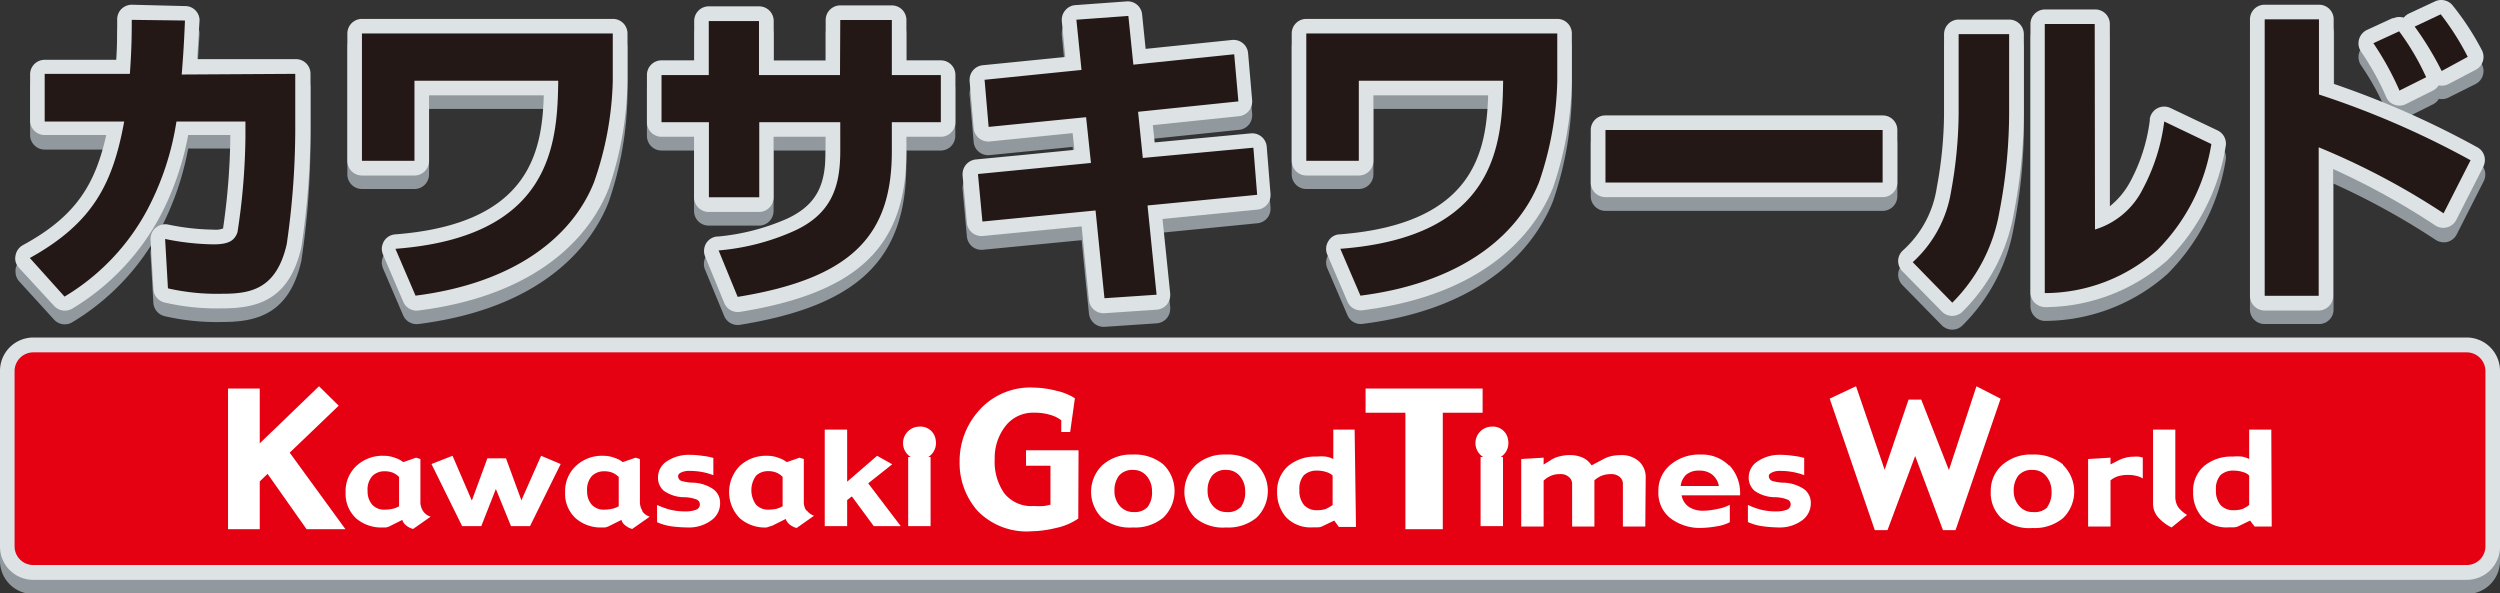
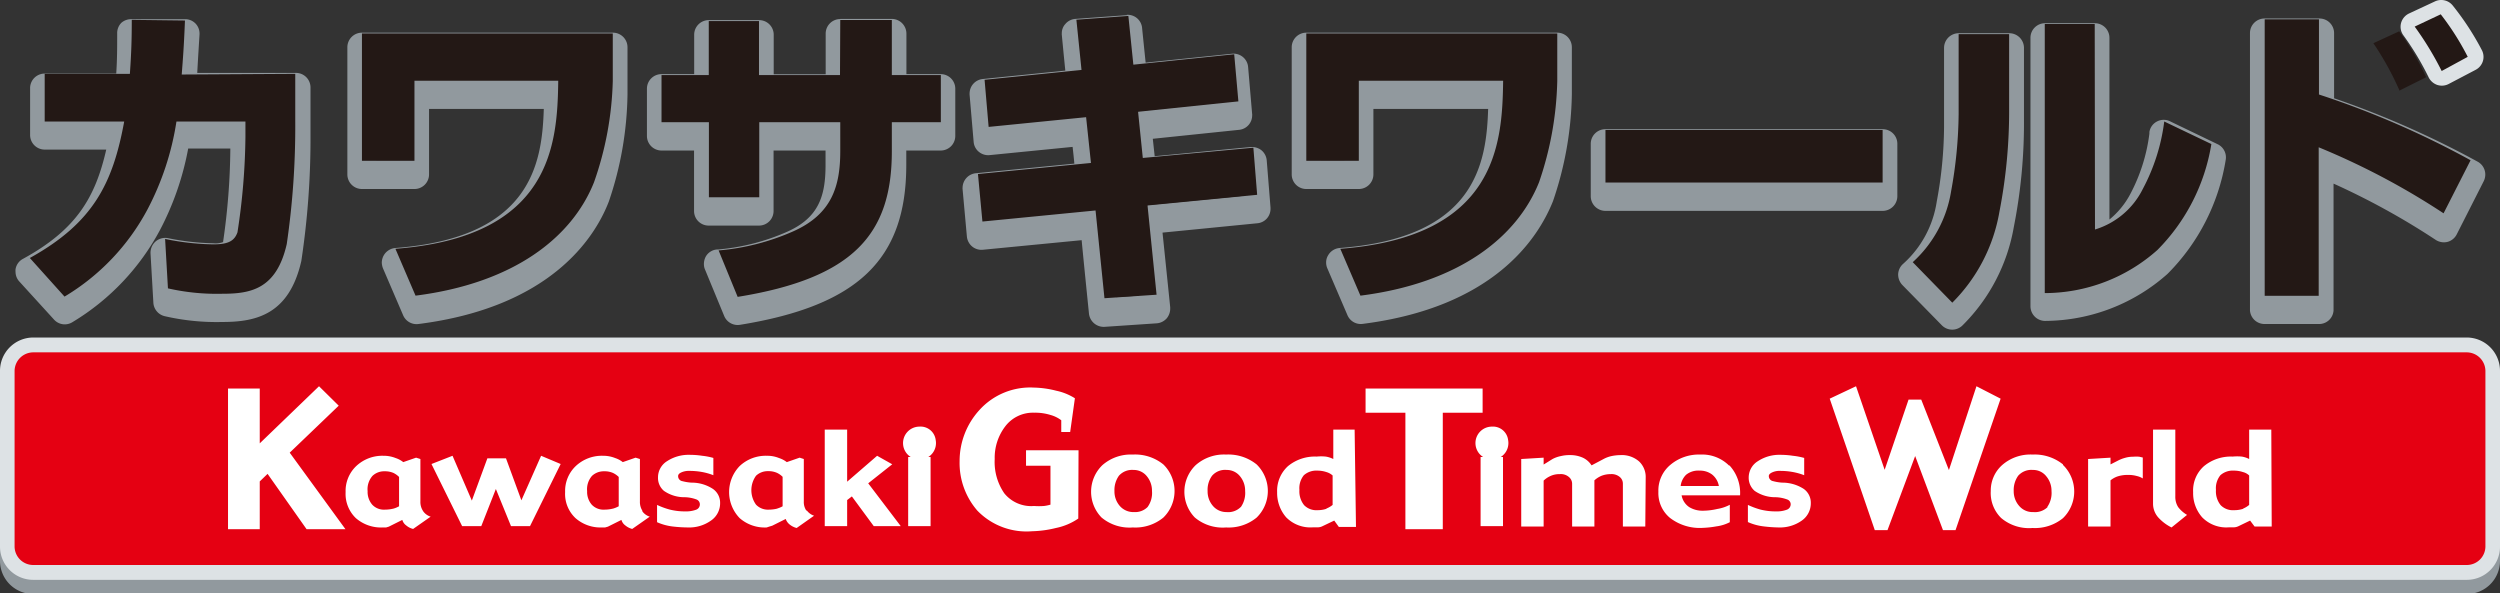
<svg xmlns="http://www.w3.org/2000/svg" viewBox="0 0 185.18 43.95">
  <rect x="0" y="0" width="185.18" height="43.95" fill="#333333" stroke="none" />
  <defs>
    <style>.cls-1{fill:#91999e}.cls-2{fill:#dde2e5}.cls-5{fill:#fff}</style>
  </defs>
  <g id="レイヤー_2" data-name="レイヤー 2">
    <g id="レイヤー_1-2" data-name="レイヤー 1">
      <path class="cls-1" d="M9 1.68a1.07 1.07 0 00-.32.77c0 1.1 0 1.93-.07 3h-5.3a1.08 1.08 0 00-1.08 1.03V10a1.08 1.08 0 001.08 1.08h4.56c-.81 3.53-2.19 5.92-6.18 8.1a1.06 1.06 0 00-.54.77 1.1 1.1 0 000 .18 1.07 1.07 0 00.28.72L4 23.67a1.07 1.07 0 001.37.19 17.67 17.67 0 006.5-6.86 21.23 21.23 0 002.07-6h3.12v.14a50 50 0 01-.53 6.74v.05a1.59 1.59 0 01-.73.09 18.25 18.25 0 01-3.36-.38 1.1 1.1 0 00-.92.25 1.12 1.12 0 00-.37.88l.21 3.65a1.09 1.09 0 00.84 1 17.13 17.13 0 004.27.43c2.5 0 4.95-.55 5.85-4.52A60.73 60.73 0 0023 10V6.48a1.08 1.08 0 00-1.13-1.08h-7.26c.06-1.12.17-2.86.17-2.86v-.07a1.06 1.06 0 00-1.07-1.05H9.77a1.11 1.11 0 00-.77.26m.62 5.88a1.08 1.08 0 001.08-1c.09-1.2.12-2 .13-3h1.72c-.06 1.12-.16 2.71-.16 2.71v.21a1.05 1.05 0 00.29.73 1.08 1.08 0 00.79.35h7.33V10a60.36 60.36 0 01-.6 8.85c-.6 2.64-1.88 2.83-3.75 2.83a17.3 17.3 0 01-3-.21c0-.52 0-.78-.09-1.47a17.09 17.09 0 002.41.19 2.61 2.61 0 002.8-1.59c.51-1.6.65-7.4.65-7.45V10a1.08 1.08 0 00-1.08-1.08h-5.07a1.08 1.08 0 00-1.07.9A19.93 19.93 0 0110 16a15.18 15.18 0 01-5 5.56l-1.11-1.2c4.21-2.7 5.58-5.84 6.37-10.19a.65.65 0 000-.2 1.1 1.1 0 00-.26-.69 1.08 1.08 0 00-.83-.39H4.39V7.56zm17.19-5.14a1.08 1.08 0 00-1.08 1.08v9.43A1.08 1.08 0 0026.81 14h3.89a1.08 1.08 0 001.08-1.08V8.07h8.5c-.13 4.14-1 9.54-11 10.3a1.1 1.1 0 00-.84.52 1.13 1.13 0 00-.16.56 1.27 1.27 0 00.09.43l1.49 3.47A1.08 1.08 0 0031 24c9.6-1.22 13-6.21 14.1-9.08A25.52 25.52 0 0046.48 7V3.5a1.08 1.08 0 00-1.09-1.08H26.81m17.5 2.16V7A23.65 23.65 0 0143 14.11c-1.6 4-5.7 6.67-11.57 7.6l-.58-1.36C42.26 18.84 42.41 10.91 42.47 7a1.08 1.08 0 00-1.08-1.08H30.7A1.08 1.08 0 0029.62 7v4.86h-1.73V4.58zm17.93-3.17a1.08 1.08 0 00-1.08 1.09v3h-3.85V2.57a1.08 1.08 0 00-1.08-1.08h-3.72a1.08 1.08 0 00-1.09 1.08v2.92H49a1.08 1.08 0 00-1.08 1.08v3.5A1.08 1.08 0 0049 11.15h2.41v4.48a1.08 1.08 0 001.09 1.08h3.72a1.08 1.08 0 001.08-1.08v-4.48h3.85v1.06c0 2.27-.48 3.9-2.83 4.95a16 16 0 01-5.14 1.32h-.09a1.05 1.05 0 00-.81.52 1.18 1.18 0 00-.14.55 1 1 0 00.08.41l1.42 3.44a1.08 1.08 0 001.17.66c8.75-1.42 12.32-4.85 12.32-11.85v-1.06h2.55a1.08 1.08 0 001.08-1.08v-3.5a1.08 1.08 0 00-1.08-1.08h-2.54v-3a1.09 1.09 0 00-1.08-1.09h-3.82M65 3.58v3a1.08 1.08 0 001.08 1.09h2.55V9h-2.57A1.08 1.08 0 0065 10.07v2.16c0 4.78-1.66 8.06-9.67 9.56l-.55-1.34a16.64 16.64 0 004.46-1.32c3.61-1.61 4.1-4.41 4.1-6.92v-2.14A1.08 1.08 0 0062.24 9h-6a1.08 1.08 0 00-1.08 1.08v4.48h-1.57v-4.49A1.08 1.08 0 0052.51 9h-2.42V7.66h2.42a1.09 1.09 0 001.08-1.09V3.65h1.56v2.92a1.08 1.08 0 001.08 1.09h6a1.09 1.09 0 001.08-1.09v-3zm18.5-2.46l-3.85.28a1.07 1.07 0 00-.74.38 1 1 0 00-.26.69.41.41 0 000 .11s.15 1.57.26 2.65l-6.09.62a1.08 1.08 0 00-1 1.07.38.38 0 000 .1l.3 3.49a1.06 1.06 0 00.39.74 1.08 1.08 0 00.79.24l6.15-.61c.06.53.08.7.13 1.24l-7.28.71a1.09 1.09 0 00-1 1.08.34.34 0 000 .1l.32 3.52a1.1 1.1 0 00.39.73 1.08 1.08 0 00.79.24l7.32-.71c.14 1.5.54 5.42.54 5.42a1.1 1.1 0 001.15 1l3.86-.26a1.1 1.1 0 00.76-.38 1.13 1.13 0 00.25-.7v-.11s-.41-4-.57-5.53l7-.69a1.07 1.07 0 001-1.07v-.09l-.28-3.49a1.1 1.1 0 00-.38-.75 1.15 1.15 0 00-.8-.25l-7.12.68-.14-1.29 6.36-.66a1.07 1.07 0 001-1.07.28.28 0 000-.09l-.3-3.5a1.07 1.07 0 00-.39-.74 1.09 1.09 0 00-.8-.24l-6.4.66c-.11-1.06-.26-2.54-.26-2.54a1.07 1.07 0 00-1.15-1m-.89 2.23c.11 1.05.26 2.57.26 2.57a1.09 1.09 0 001.19 1l6.38-.65c0 .57.07.77.12 1.33l-6.37.67a1.07 1.07 0 00-1 1.07v.11l.35 3.42a1.09 1.09 0 001.18 1l7.1-.67c.05.58.06.78.11 1.35l-7.07.68a1.07 1.07 0 00-1 1.08v.11s.41 4 .56 5.5l-1.7.11c-.15-1.47-.55-5.46-.55-5.46a1.08 1.08 0 00-1.18-1l-7.3.7c-.06-.58-.08-.78-.13-1.36l7.29-.71a1.08 1.08 0 00.73-.39 1.1 1.1 0 00.25-.69v-.11l-.35-3.39a1.08 1.08 0 00-1.18-1l-6.13.61c0-.57-.07-.77-.12-1.34l6.11-.61a1.09 1.09 0 001-1.08v-.11l-.26-2.62 1.69-.12m14.22-.91a1.08 1.08 0 00-1.08 1.08v9.43A1.08 1.08 0 0096.76 14h3.89a1.08 1.08 0 001.08-1.08V8.07h8.5c-.13 4.14-1 9.54-11 10.3a1.08 1.08 0 00-.84.52 1 1 0 00-.16.56 1.07 1.07 0 00.09.43l1.49 3.47a1.07 1.07 0 001.13.64c9.59-1.22 12.94-6.21 14.09-9.08a25.52 25.52 0 001.4-7.91V3.5a1.08 1.08 0 00-1.08-1.08H96.76m17.51 2.16V7a23.68 23.68 0 01-1.27 7.11c-1.6 4-5.7 6.67-11.56 7.6-.21-.47-.31-.71-.59-1.36 11.37-1.51 11.52-9.44 11.58-13.34V7a1.08 1.08 0 00-1.08-1.08h-10.7A1.08 1.08 0 0099.57 7v4.86h-1.73V4.58zm4.65 4.99a1.08 1.08 0 00-1.09 1.08v3.89a1.09 1.09 0 001.09 1.08h20.53a1.09 1.09 0 001.09-1.08v-3.89a1.08 1.08 0 00-1.09-1.08h-20.53m19.45 3.89H120v-1.73h18.37zm6.71-11A1.09 1.09 0 00144 3.54v5.85a30.88 30.88 0 01-.54 5.53 7.74 7.74 0 01-2.52 4.65 1.09 1.09 0 00-.34.76 1.13 1.13 0 00.31.78l2.94 3a1.08 1.08 0 001.51 0 13.52 13.52 0 003.81-7.31 39.61 39.61 0 00.75-7.9V3.54a1.09 1.09 0 00-1.09-1.08h-3.74m2.66 2.16V9a37.54 37.54 0 01-.7 7.47 11.92 11.92 0 01-2.46 5.36l-1.39-1.43a10.14 10.14 0 002.39-5.05 34.09 34.09 0 00.58-5.93v-4.8zm3.73-2.9a1.08 1.08 0 00-1.08 1.08v19.89a1.09 1.09 0 001.15 1.08 13.73 13.73 0 009-3.48 15.4 15.4 0 004.31-8.43 1.08 1.08 0 00-.6-1.18L160.77 9a1.07 1.07 0 00-1 0 1.06 1.06 0 00-.56.78v.12a13 13 0 01-1.44 4.52 6.13 6.13 0 01-1.52 1.84V2.8a1.08 1.08 0 00-1.08-1.08h-3.7m2.62 2.16V18a1.08 1.08 0 001.42 1 7 7 0 004.14-3.54 13.5 13.5 0 001.45-4l1.42.68a12.83 12.83 0 01-3.46 6.47 11 11 0 01-6.51 2.82V3.88zm13.65-2.51a1.08 1.08 0 00-1.08 1.08V23a1.08 1.08 0 001.08 1h4a1.07 1.07 0 001.11-1v-9.4a54.33 54.33 0 017.54 4.15 1.12 1.12 0 00.89.17 1.08 1.08 0 00.7-.57l2-3.94a1.13 1.13 0 00.11-.48 1.08 1.08 0 00-.54-.94 68.45 68.45 0 00-10.66-4.71V2.45a1.08 1.08 0 00-1.08-1.08h-4m2.95 2.16V8a1.08 1.08 0 00.75 1 66 66 0 0110.09 4.33l-.94 1.89a55.89 55.89 0 00-8.46-4.33 1 1 0 00-1 .14 1.07 1.07 0 00-.46.88v9.93h-1.87V3.53z" />
-       <path class="cls-1" d="M177.23 2.35l-1.91.89a1.09 1.09 0 00-.45 1.57 20.5 20.5 0 011.87 3.37 1 1 0 00.63.6 1.07 1.07 0 00.86-.06l2-1a1.08 1.08 0 00.49-1.39 20.08 20.08 0 00-2.11-3.59 1.09 1.09 0 00-1.34-.36m.7 3.35c.12.2.23.39.32.57-.1-.21-.21-.39-.31-.58" />
-       <path class="cls-1" d="M180.37 1.12l-1.93.88a1.1 1.1 0 00-.59.71 1.07 1.07 0 00.17.9 20.37 20.37 0 011.87 3.11 1.09 1.09 0 00.64.57 1.14 1.14 0 00.85-.07l2-1a1.08 1.08 0 00.46-1.45 20.23 20.23 0 00-2.14-3.32 1.09 1.09 0 00-1.31-.31m.23 2.47c.31.45.56.85.78 1.22-.25-.44-.5-.84-.74-1.23" />
-       <path class="cls-2" d="M9 .66a1.07 1.07 0 00-.32.77c0 1.11 0 1.93-.07 3h-5.3a1.08 1.08 0 00-1.08 1.04V9a1.08 1.08 0 001.08 1h4.56c-.81 3.6-2.19 6-6.18 8.16a1.08 1.08 0 00-.54.77 1 1 0 00.26.91L4 22.65a1.08 1.08 0 001.37.2 17.73 17.73 0 006.5-6.85 21.28 21.28 0 002.07-6h3.12v.13a50 50 0 01-.53 6.74v.05a1.59 1.59 0 01-.73.09 17.43 17.43 0 01-3.36-.38 1.1 1.1 0 00-.92.25 1.13 1.13 0 00-.37.88l.21 3.65a1.08 1.08 0 00.84 1 17.13 17.13 0 004.27.43c2.5 0 4.95-.55 5.85-4.52A60.64 60.64 0 0023 9V5.47a1.08 1.08 0 00-1.08-1.09h-7.31c.06-1.12.17-2.86.17-2.86v-.07a1.06 1.06 0 00-1.07-1L9.77.35A1.11 1.11 0 009 .66m.62 5.88a1.08 1.08 0 001.08-1c.09-1.19.12-2 .13-3h1.72c-.06 1.12-.16 2.71-.16 2.71v.22a1.09 1.09 0 001.08 1.07h7.33V9a60.26 60.26 0 01-.6 8.85c-.6 2.64-1.88 2.84-3.75 2.84a17 17 0 01-3-.22c0-.52 0-.78-.09-1.47a17.09 17.09 0 002.41.19 2.61 2.61 0 002.8-1.59c.51-1.59.65-7.4.65-7.45V9a1.08 1.08 0 00-1.08-1.09h-5.07a1.09 1.09 0 00-1.07.9A19.93 19.93 0 0110 15a15.18 15.18 0 01-5 5.56l-1.11-1.22c4.21-2.7 5.58-5.83 6.37-10.19a.62.62 0 000-.19A1.08 1.08 0 009.2 7.87H4.39V6.54zM26.81 1.4a1.08 1.08 0 00-1.08 1.08v9.43A1.08 1.08 0 0026.81 13h3.89a1.08 1.08 0 001.08-1.09V7.06h8.5c-.13 4.13-1 9.53-11 10.3a1.06 1.06 0 00-.84.51 1.16 1.16 0 00-.16.56 1.27 1.27 0 00.09.43l1.49 3.47A1.07 1.07 0 0031 23c9.6-1.22 13-6.21 14.1-9.07A25.63 25.63 0 0046.48 6V2.48a1.08 1.08 0 00-1.09-1.08H26.81m17.5 2.16V6A23.6 23.6 0 0143 13.09c-1.6 4-5.7 6.68-11.57 7.6l-.58-1.36C42.26 17.83 42.41 9.89 42.47 6a1.08 1.08 0 00-1.08-1.1H30.7A1.08 1.08 0 0029.62 6v4.85h-1.73V3.56zM62.24.4a1.08 1.08 0 00-1.08 1.08v3h-3.85V1.55A1.08 1.08 0 0056.23.47h-3.72a1.08 1.08 0 00-1.09 1.08v2.92H49a1.08 1.08 0 00-1.08 1.09v3.49A1.08 1.08 0 0049 10.13h2.41v4.48a1.09 1.09 0 001.09 1.09h3.72a1.08 1.08 0 001.08-1.09v-4.48h3.85v1.06c0 2.28-.48 3.9-2.83 5a16.36 16.36 0 01-5.14 1.33h-.08a1.06 1.06 0 00-.81.53 1.11 1.11 0 00-.14.54 1 1 0 00.08.41l1.42 3.45a1.08 1.08 0 001.17.65c8.75-1.42 12.32-4.85 12.32-11.85v-1.12h2.55a1.08 1.08 0 001.08-1.08V5.56a1.08 1.08 0 00-1.08-1.09h-2.55v-3A1.08 1.08 0 0066.06.4h-3.82M65 2.56v3a1.08 1.08 0 001.08 1.08h2.55V8h-2.57A1.08 1.08 0 0065 9.05v2.16c0 4.78-1.66 8.07-9.67 9.56l-.55-1.34a16.64 16.64 0 004.46-1.32c3.61-1.61 4.1-4.4 4.1-6.92V9.05A1.08 1.08 0 0062.24 8h-6a1.08 1.08 0 00-1.08 1.08v4.48h-1.57V9.05A1.08 1.08 0 0052.51 8h-2.42V6.64h2.42a1.09 1.09 0 001.08-1.08V2.63h1.56v2.93a1.08 1.08 0 001.08 1.08h6a1.09 1.09 0 001.08-1.08v-3zM83.5.1l-3.85.28a1.07 1.07 0 00-.74.38 1.06 1.06 0 00-.26.69.37.37 0 000 .11s.15 1.57.26 2.66l-6.09.61a1.08 1.08 0 00-1 1.07.34.34 0 000 .1l.3 3.49a1.06 1.06 0 00.39.74 1.09 1.09 0 00.79.25l6.15-.62c.06.54.08.7.13 1.24-1.64.17-7.28.71-7.28.71a1.09 1.09 0 00-1 1.08.34.34 0 000 .1l.32 3.52a1.1 1.1 0 00.39.73 1.08 1.08 0 00.79.24l7.32-.71c.14 1.5.54 5.43.54 5.43a1.08 1.08 0 001.15 1l3.86-.26a1.1 1.1 0 00.76-.38 1.11 1.11 0 00.25-.7v-.11s-.41-4-.57-5.53l7-.69a1.07 1.07 0 001-1.07v-.09l-.28-3.49a1.08 1.08 0 00-1.18-1l-7.12.67-.14-1.28 6.36-.66a1.09 1.09 0 001-1.08.28.28 0 000-.09l-.3-3.49a1.07 1.07 0 00-.39-.75 1.09 1.09 0 00-.8-.24l-6.4.66c-.11-1.06-.26-2.54-.26-2.54A1.07 1.07 0 0083.5.1m-.89 2.23c.11 1 .26 2.57.26 2.57a1.09 1.09 0 001.19 1l6.38-.66c0 .58.07.78.12 1.35l-6.37.66a1.07 1.07 0 00-1 1.07v.11l.35 3.42a1.09 1.09 0 001.18 1l7.1-.67c.05.58.06.78.11 1.35l-7.07.69a1.05 1.05 0 00-.73.38 1.09 1.09 0 00-.24.69v.11s.41 4 .56 5.5l-1.7.11c-.15-1.47-.55-5.46-.55-5.46a1.08 1.08 0 00-1.18-1l-7.3.71c-.06-.59-.08-.79-.13-1.37l7.29-.71a1.08 1.08 0 00.73-.39 1.1 1.1 0 00.25-.69V12l-.35-3.4a1.08 1.08 0 00-1.18-1l-6.13.61c0-.57-.07-.77-.12-1.34l6.11-.61a1.08 1.08 0 001-1.07v-.11c0-.03-.19-1.53-.27-2.63l1.69-.12m14.15-.93a1.08 1.08 0 00-1.08 1.08v9.43A1.09 1.09 0 0096.76 13h3.89a1.08 1.08 0 001.08-1.09V7.06h8.5c-.13 4.13-1 9.53-11 10.3a1 1 0 00-.84.51 1.07 1.07 0 00-.07 1l1.49 3.47a1.06 1.06 0 001.13.64c9.59-1.22 12.94-6.21 14.09-9.07a25.63 25.63 0 001.4-7.91V2.48a1.08 1.08 0 00-1.08-1.08H96.76m17.51 2.16V6a23.63 23.63 0 01-1.27 7.09c-1.6 4-5.7 6.68-11.56 7.6-.21-.47-.31-.71-.59-1.36 11.37-1.5 11.52-9.44 11.58-13.34a1.08 1.08 0 00-1.08-1.08h-10.7A1.08 1.08 0 0099.57 6v4.85h-1.73V3.56zm4.65 4.99a1.08 1.08 0 00-1.09 1.08v3.89a1.08 1.08 0 001.09 1.08h20.53a1.08 1.08 0 001.09-1.08V9.63a1.08 1.08 0 00-1.09-1.08h-20.53m19.45 3.89H120v-1.73h18.37zm6.71-10.99A1.08 1.08 0 00144 2.53v5.84a30.76 30.76 0 01-.54 5.53 7.81 7.81 0 01-2.52 4.66 1.08 1.08 0 00-.34.76 1.09 1.09 0 00.31.77l2.94 3a1.08 1.08 0 001.51 0 13.49 13.49 0 003.81-7.31 39.51 39.51 0 00.74-7.78V2.53a1.08 1.08 0 00-1.09-1.08h-3.74m2.66 2.16V8a37.61 37.61 0 01-.7 7.47 11.94 11.94 0 01-2.46 5.35l-1.39-1.43a10.1 10.1 0 002.39-5.05 34 34 0 00.58-5.93v-4.8zM151.48.7a1.08 1.08 0 00-1.08 1.08v19.89a1.08 1.08 0 00.34.78 1.15 1.15 0 00.81.3 13.73 13.73 0 009-3.48 15.37 15.37 0 004.31-8.43 1.08 1.08 0 00-.6-1.18L160.77 8a1.08 1.08 0 00-1.53.8v.12a13 13 0 01-1.44 4.52 6 6 0 01-1.52 1.84V1.78a1.08 1.08 0 00-1.1-1.08h-3.7m2.62 2.16V17a1.08 1.08 0 001.42 1 6.94 6.94 0 004.14-3.54 13.5 13.5 0 001.45-4l1.42.68a12.83 12.83 0 01-3.46 6.47 10.89 10.89 0 01-6.51 2.82V2.86zM167.74.35a1.08 1.08 0 00-1.08 1.08v20.5a1.09 1.09 0 001.08 1.07h4a1.08 1.08 0 001.08-1.08v-9.4a54.4 54.4 0 017.54 4.16 1.08 1.08 0 001.59-.41l2-3.93a1.2 1.2 0 00.11-.48 1.06 1.06 0 00-.54-.94 66.62 66.62 0 00-10.66-4.71V1.43a1.08 1.08 0 00-1.09-1.08h-4m2.95 2.16V7a1.07 1.07 0 00.75 1 66 66 0 0110.09 4.33l-.94 1.89a55.89 55.89 0 00-8.46-4.33 1.1 1.1 0 00-1 .14 1.07 1.07 0 00-.46.88v9.94h-1.87V2.51z" />
-       <path class="cls-2" d="M177.23 1.34l-1.91.88a1.1 1.1 0 00-.45 1.58 20 20 0 011.87 3.36 1 1 0 00.63.6 1.07 1.07 0 00.86-.06l2-1a1.08 1.08 0 00.49-1.39 19.73 19.73 0 00-2.11-3.59 1.08 1.08 0 00-1.34-.36m.7 3.34l.32.57c-.1-.21-.21-.39-.31-.58" />
-       <path class="cls-2" d="M180.37.1l-1.93.9a1.1 1.1 0 00-.59.71 1.07 1.07 0 00.17.9 20.88 20.88 0 011.87 3.11 1.12 1.12 0 00.64.57 1.09 1.09 0 00.85-.07l2-1.05a1.08 1.08 0 00.46-1.45 20.23 20.23 0 00-2.16-3.31 1.09 1.09 0 00-1.31-.31m.23 2.48c.31.45.56.84.78 1.21-.25-.44-.5-.85-.74-1.23" />
+       <path class="cls-2" d="M180.37.1l-1.93.9a1.1 1.1 0 00-.59.71 1.07 1.07 0 00.17.9 20.88 20.88 0 011.87 3.11 1.12 1.12 0 00.64.57 1.09 1.09 0 00.85-.07l2-1.05a1.08 1.08 0 00.46-1.45 20.23 20.23 0 00-2.16-3.31 1.09 1.09 0 00-1.31-.31m.23 2.48" />
      <path d="M21.87 5.47V9a60 60 0 01-.63 9.08c-.77 3.38-2.72 3.68-4.8 3.68a16.36 16.36 0 01-4-.4l-.21-3.66a18.7 18.7 0 003.57.4c1.11 0 1.56-.25 1.79-.89a49 49 0 00.59-7.07V9h-5.11a20.68 20.68 0 01-2.15 6.52 16.62 16.62 0 01-6.14 6.45l-2.57-2.86C6.92 16.5 8.36 13.57 9.2 9H3.31V5.47h6.31c.11-1.57.14-2.55.14-4l3.94.05c-.08 2-.15 2.82-.24 4zm23.52-2.99V6A24.33 24.33 0 0144 13.5c-1.62 4.07-5.91 7.47-13.22 8.4l-1.49-3.47c11.57-.88 12-7.75 12.06-12.45H30.7v5.93h-3.89V2.48zm16.85-1h3.82v4.08h3.63v3.49h-3.63v2.16c0 6.11-2.82 9.39-11.42 10.78l-1.41-3.44a17.2 17.2 0 005.54-1.42c2.86-1.28 3.47-3.35 3.47-5.94V9.05h-6v5.56h-3.73V9.05H49V5.56h3.5v-4h3.72v4h6zm17.49-.02l3.85-.28.37 3.61 7.47-.77.31 3.49-7.43.77.35 3.42 8.19-.76.28 3.49-8.12.79.67 6.61-3.86.26-.66-6.5-8.38.82-.33-3.52 8.37-.82-.36-3.39-7.22.72-.3-3.49 7.18-.73-.38-3.72zm35.62 1.02V6a24.63 24.63 0 01-1.35 7.5c-1.63 4.07-5.92 7.47-13.23 8.4l-1.49-3.47c11.57-.88 12-7.75 12.06-12.45h-10.69v5.93h-3.89V2.48zm3.57 7.15h20.53v3.89h-20.53zM148.82 8a38.9 38.9 0 01-.72 7.69 12.49 12.49 0 01-3.49 6.73l-2.93-3a9 9 0 002.84-5.24 33.15 33.15 0 00.56-5.73V2.53h3.74V8m6.36 9a5.86 5.86 0 003.54-3 14.43 14.43 0 001.59-5l3.49 1.67a14.39 14.39 0 01-4 7.85 12.57 12.57 0 01-8.34 3.19V1.78h3.7zm16.59-15.57V7A65.53 65.53 0 01183 11.87l-2 3.93a54.12 54.12 0 00-9.25-4.89v11h-4V1.43h4m6 5.31a22 22 0 00-1.95-3.54l1.91-.88a18.47 18.47 0 012 3.4l-2 1m3.15-1.46a23.08 23.08 0 00-2-3.29l1.93-.91a19.56 19.56 0 012 3.15z" fill="#231815" />
      <path class="cls-1" d="M2.46 26A2.47 2.47 0 000 28.51v13A2.46 2.46 0 002.46 44h180.26a2.46 2.46 0 002.46-2.46v-13a2.47 2.47 0 00-2.46-2.54H2.46m-.29 15.49v-13a.3.3 0 01.29-.31h180.26a.31.31 0 01.3.31v13a.31.31 0 01-.3.3H2.46a.3.3 0 01-.29-.3" />
      <path class="cls-2" d="M2.46 25A2.47 2.47 0 000 27.49v13a2.46 2.46 0 002.46 2.46h180.26a2.46 2.46 0 002.46-2.46v-13a2.47 2.47 0 00-2.46-2.49H2.46m-.29 15.47v-13a.29.29 0 01.29-.3h180.26a.3.3 0 01.3.3v13a.31.31 0 01-.3.3H2.46a.3.3 0 01-.29-.3" />
      <path d="M184.1 40.47a1.38 1.38 0 01-1.38 1.38H2.46a1.38 1.38 0 01-1.38-1.38v-13a1.39 1.39 0 011.38-1.37h180.26a1.39 1.39 0 011.38 1.39z" fill="#e50012" />
      <path class="cls-5" d="M25.59 39.2h-2.88l-2.89-4.1-.58.56v3.54h-2.35V28.78h2.35v4.06l4.39-4.23 1.46 1.44-3.63 3.48 4.13 5.67zm3.57-1.53a2.69 2.69 0 01-.65.08 1.18 1.18 0 01-.94-.37 1.45 1.45 0 01-.34-1 1.5 1.5 0 01.36-1.13 1.25 1.25 0 01.91-.34 1.56 1.56 0 01.64.12 1.51 1.51 0 01.42.3v2.17a1.85 1.85 0 01-.4.17m2.15.14a1.21 1.21 0 01-.17-.67V34l-.32-.1-.95.33a1.8 1.8 0 00-.56-.3 2.39 2.39 0 00-.92-.17 2.82 2.82 0 00-2 .76 2.54 2.54 0 00-.79 1.93 2.49 2.49 0 00.76 1.93 2.84 2.84 0 002 .69h.24l.2-.06 1-.5a.76.76 0 00.29.41 1.23 1.23 0 00.51.26l1.3-.91a1.07 1.07 0 01-.54-.38m10.17-3.52l-2.27 4.6h-1.41l-1.12-2.75-1.08 2.75h-1.42l-2.27-4.6 1.56-.61 1.43 3.32 1.15-3.13h1.38l1.14 3.11 1.46-3.3 1.45.61zm3.89 3.3a2.69 2.69 0 01-.65.08 1.19 1.19 0 01-.94-.37 1.45 1.45 0 01-.34-1 1.5 1.5 0 01.36-1.13 1.27 1.27 0 01.91-.34 1.52 1.52 0 01.64.12 1.56 1.56 0 01.43.3v2.17a2 2 0 01-.41.17m2.15.14a1.21 1.21 0 01-.17-.67V34l-.32-.1-.95.33a1.8 1.8 0 00-.56-.3 2.39 2.39 0 00-.92-.17 2.82 2.82 0 00-2 .76 2.54 2.54 0 00-.79 1.93 2.46 2.46 0 00.77 1.93 2.8 2.8 0 001.95.69h.24l.21-.06 1-.5a.76.76 0 00.29.41 1.3 1.3 0 00.51.26l1.3-.91a1.07 1.07 0 01-.54-.38m5.75-.64a1.55 1.55 0 01-.69 1.32 2.77 2.77 0 01-1.68.5 10.27 10.27 0 01-1.13-.07 4 4 0 01-1.17-.32V37.4a5.74 5.74 0 00.92.34 4.6 4.6 0 001.18.14 2.13 2.13 0 00.78-.12.42.42 0 00.29-.42.39.39 0 00-.24-.34 2.67 2.67 0 00-.87-.17 2.65 2.65 0 01-1.55-.47 1.25 1.25 0 01-.44-1 1.41 1.41 0 01.67-1.2 2.91 2.91 0 011.67-.47 6.19 6.19 0 01.93.07 4.9 4.9 0 01.83.16v1.28a4.51 4.51 0 00-.85-.24 5.25 5.25 0 00-.92-.08 1.34 1.34 0 00-.62.12c-.15.07-.22.16-.22.26a.37.37 0 00.31.38 3.61 3.61 0 00.67.11 2.86 2.86 0 011.59.46 1.24 1.24 0 01.54 1.06m4.25.4a2.63 2.63 0 01-.65.08 1.21 1.21 0 01-.94-.37 1.83 1.83 0 010-2.14 1.25 1.25 0 01.9-.34 1.52 1.52 0 01.64.12 1.42 1.42 0 01.43.3v2.18a1.78 1.78 0 01-.41.17m2.16.14a1.13 1.13 0 01-.18-.67V34l-.31-.1-.95.33a1.88 1.88 0 00-.57-.3 2.32 2.32 0 00-.92-.17 2.81 2.81 0 00-2 .76 2.77 2.77 0 000 3.86 2.82 2.82 0 002 .69L57 39l.2-.06 1-.5a.89.89 0 00.29.41 1.34 1.34 0 00.52.26l1.29-.91a1.09 1.09 0 01-.53-.38m6.95 1.15h-2l-1.62-2.2-.35.27v1.93h-1.66v-7.15h1.66v3.86l2.22-1.92 1.12.63-1.78 1.41 2.41 3.17zm.55-5.12h1.66v5.12h-1.66zm42.4 0h1.66v5.12h-1.66zm-29.8 4.56a4.49 4.49 0 01-1.66.7 8 8 0 01-1.75.24 5.07 5.07 0 01-4.06-1.52 5.38 5.38 0 01-1.32-3.68 5.59 5.59 0 011.46-3.77 5.07 5.07 0 014.06-1.67 7.14 7.14 0 011.63.23 4.23 4.23 0 011.39.56l-.35 2.5h-.66v-.87a2.32 2.32 0 00-.79-.39 3.79 3.79 0 00-1.22-.17 2.57 2.57 0 00-2.13 1 3.82 3.82 0 00-.79 2.43 4.09 4.09 0 00.71 2.54 2.56 2.56 0 002.2.94 5.13 5.13 0 00.74 0 3 3 0 00.48-.1V34.5H76v-1.15h3.89zm5.13-.85a1.3 1.3 0 01-1 .37 1.33 1.33 0 01-1.06-.46 1.63 1.63 0 01-.39-1.1 1.83 1.83 0 01.33-1.13 1.3 1.3 0 011.08-.43 1.24 1.24 0 011 .48 1.67 1.67 0 01.37 1.08 1.76 1.76 0 01-.33 1.19m1.17-3.16a3.32 3.32 0 00-2.26-.73 3.19 3.19 0 00-2.26.79 2.74 2.74 0 00-.06 3.87 3.22 3.22 0 002.32.74 3.27 3.27 0 002.26-.73 2.75 2.75 0 000-3.94m5.73 3.16a1.31 1.31 0 01-1.06.37 1.3 1.3 0 01-1-.46 1.63 1.63 0 01-.39-1.1 1.76 1.76 0 01.33-1.13 1.27 1.27 0 011.08-.43 1.25 1.25 0 011 .48 1.67 1.67 0 01.37 1.08 1.82 1.82 0 01-.32 1.19m1.17-3.16a3.34 3.34 0 00-2.26-.73 3.16 3.16 0 00-2.26.79 2.74 2.74 0 00-.06 3.87 3.2 3.2 0 002.32.74 3.27 3.27 0 002.26-.73 2.75 2.75 0 000-3.94m5.19 3.28a2 2 0 01-.67.11 1.27 1.27 0 01-1-.37 1.63 1.63 0 01-.35-1.13 1.53 1.53 0 01.33-1.09 1.39 1.39 0 011-.34 2.15 2.15 0 01.68.11 1.18 1.18 0 01.45.25v2.18a1.75 1.75 0 01-.49.28m2.12-5.86h-1.58V34a1.93 1.93 0 00-.56-.18 3.33 3.33 0 00-.67 0 3.13 3.13 0 00-2.13.71 2.47 2.47 0 00-.8 1.93 2.75 2.75 0 00.67 1.86 2.52 2.52 0 002 .74h.36a.78.78 0 00.32-.08l.88-.42.34.47h1.27zm9.48-1.25h-2.95v8.63h-2.77v-8.63h-2.95v-1.79h8.67v1.79zM121.87 39h-1.66v-3.18a.64.64 0 00-.22-.48.94.94 0 00-.69-.22 1.84 1.84 0 00-.69.13 1.87 1.87 0 00-.51.33V39h-1.65v-3.18a.65.65 0 00-.23-.48.91.91 0 00-.69-.22 1.57 1.57 0 00-.75.17 1.73 1.73 0 00-.44.31V39h-1.66v-5l1.66-.1v.51L115 34a2.26 2.26 0 01.63-.22 2.59 2.59 0 01.63-.07 2.25 2.25 0 011 .2 1.56 1.56 0 01.63.56l.89-.47a2.25 2.25 0 01.6-.22 3.51 3.51 0 01.66-.07 1.94 1.94 0 011.36.46 1.58 1.58 0 01.5 1.21zm2.62-3a1.39 1.39 0 01.4-.83 1.43 1.43 0 011-.31 1.49 1.49 0 01.93.29 1.4 1.4 0 01.5.85h-2.82m3.57-1.52a2.83 2.83 0 00-2.12-.81 3.27 3.27 0 00-2.22.76 2.47 2.47 0 00-.89 2 2.38 2.38 0 00.87 1.94 3.62 3.62 0 002.42.73 7 7 0 001-.11 3 3 0 001-.31v-1.29a3 3 0 01-.93.31 4.8 4.8 0 01-1.08.13 1.88 1.88 0 01-1-.27 1.33 1.33 0 01-.56-.87h4.33a3 3 0 00-.78-2.21m6.02 2.77a1.56 1.56 0 01-.68 1.32 2.8 2.8 0 01-1.69.5 10.44 10.44 0 01-1.13-.08 3.94 3.94 0 01-1.16-.32V37.4a6 6 0 00.91.34 4.63 4.63 0 001.19.14 2.07 2.07 0 00.77-.12.43.43 0 00.3-.42.38.38 0 00-.25-.34 2.67 2.67 0 00-.87-.17 2.68 2.68 0 01-1.55-.47 1.28 1.28 0 01-.44-1 1.42 1.42 0 01.68-1.2 2.88 2.88 0 011.67-.47 6.16 6.16 0 01.92.07 5 5 0 01.84.16v1.28a4.61 4.61 0 00-.86-.24 5.22 5.22 0 00-.91-.08 1.28 1.28 0 00-.62.12c-.15.07-.23.16-.23.26a.38.38 0 00.32.38 3.5 3.5 0 00.66.11 2.92 2.92 0 011.6.46 1.25 1.25 0 01.53 1.06m14.06-7.74l-3.34 9.74h-.93l-2.06-5.49-2.05 5.49h-.94l-3.34-9.74 1.95-.92 2.12 6.19 1.77-5.2h.94l2.05 5.22 2.04-6.21 1.79.92zm3.48 8.03a1.34 1.34 0 01-1.06.37 1.3 1.3 0 01-1.05-.46 1.63 1.63 0 01-.4-1.1 1.83 1.83 0 01.33-1.13 1.3 1.3 0 011.09-.43 1.23 1.23 0 011 .48 1.67 1.67 0 01.38 1.08 1.82 1.82 0 01-.32 1.19m1.17-3.16a3.35 3.35 0 00-2.26-.73 3.17 3.17 0 00-2.26.79 2.53 2.53 0 00-.83 1.91 2.59 2.59 0 00.77 2 3.19 3.19 0 002.32.74 3.29 3.29 0 002.26-.73 2.75 2.75 0 000-3.94m5.91 1a1.42 1.42 0 00-.44-.18 2.28 2.28 0 00-.67-.08 2.35 2.35 0 00-.76.11 1.72 1.72 0 00-.52.29V39h-1.66v-5l1.66-.1v.5l.53-.27a2.62 2.62 0 01.56-.22 2.14 2.14 0 01.59-.08 2.81 2.81 0 01.45 0l.26.06zm3.28 2.7l-1.15.93a3.34 3.34 0 01-1-.76 1.54 1.54 0 01-.37-1v-5.49h1.65v4.94a1.41 1.41 0 00.21.8 2.27 2.27 0 00.66.58m4.18-.46a2.08 2.08 0 01-.69.11 1.27 1.27 0 01-1-.37 1.63 1.63 0 01-.35-1.13 1.53 1.53 0 01.33-1.09 1.38 1.38 0 011-.34 2.11 2.11 0 01.68.11 1 1 0 01.45.25v2.18a1.63 1.63 0 01-.47.28m2.11-5.86h-1.64V34a1.78 1.78 0 00-.55-.18 3.45 3.45 0 00-.67 0 3.13 3.13 0 00-2.13.71 2.41 2.41 0 00-.8 1.93 2.7 2.7 0 00.67 1.86 2.5 2.5 0 002 .74h.36a.83.83 0 00.32-.08l.87-.42.33.44h1.27z" />
      <path class="cls-5" d="M69.31 32.6a1.22 1.22 0 11-1.21-1 1.13 1.13 0 011.21 1m42.4 0a1.22 1.22 0 11-1.2-1 1.13 1.13 0 011.2 1" />
    </g>
  </g>
</svg>